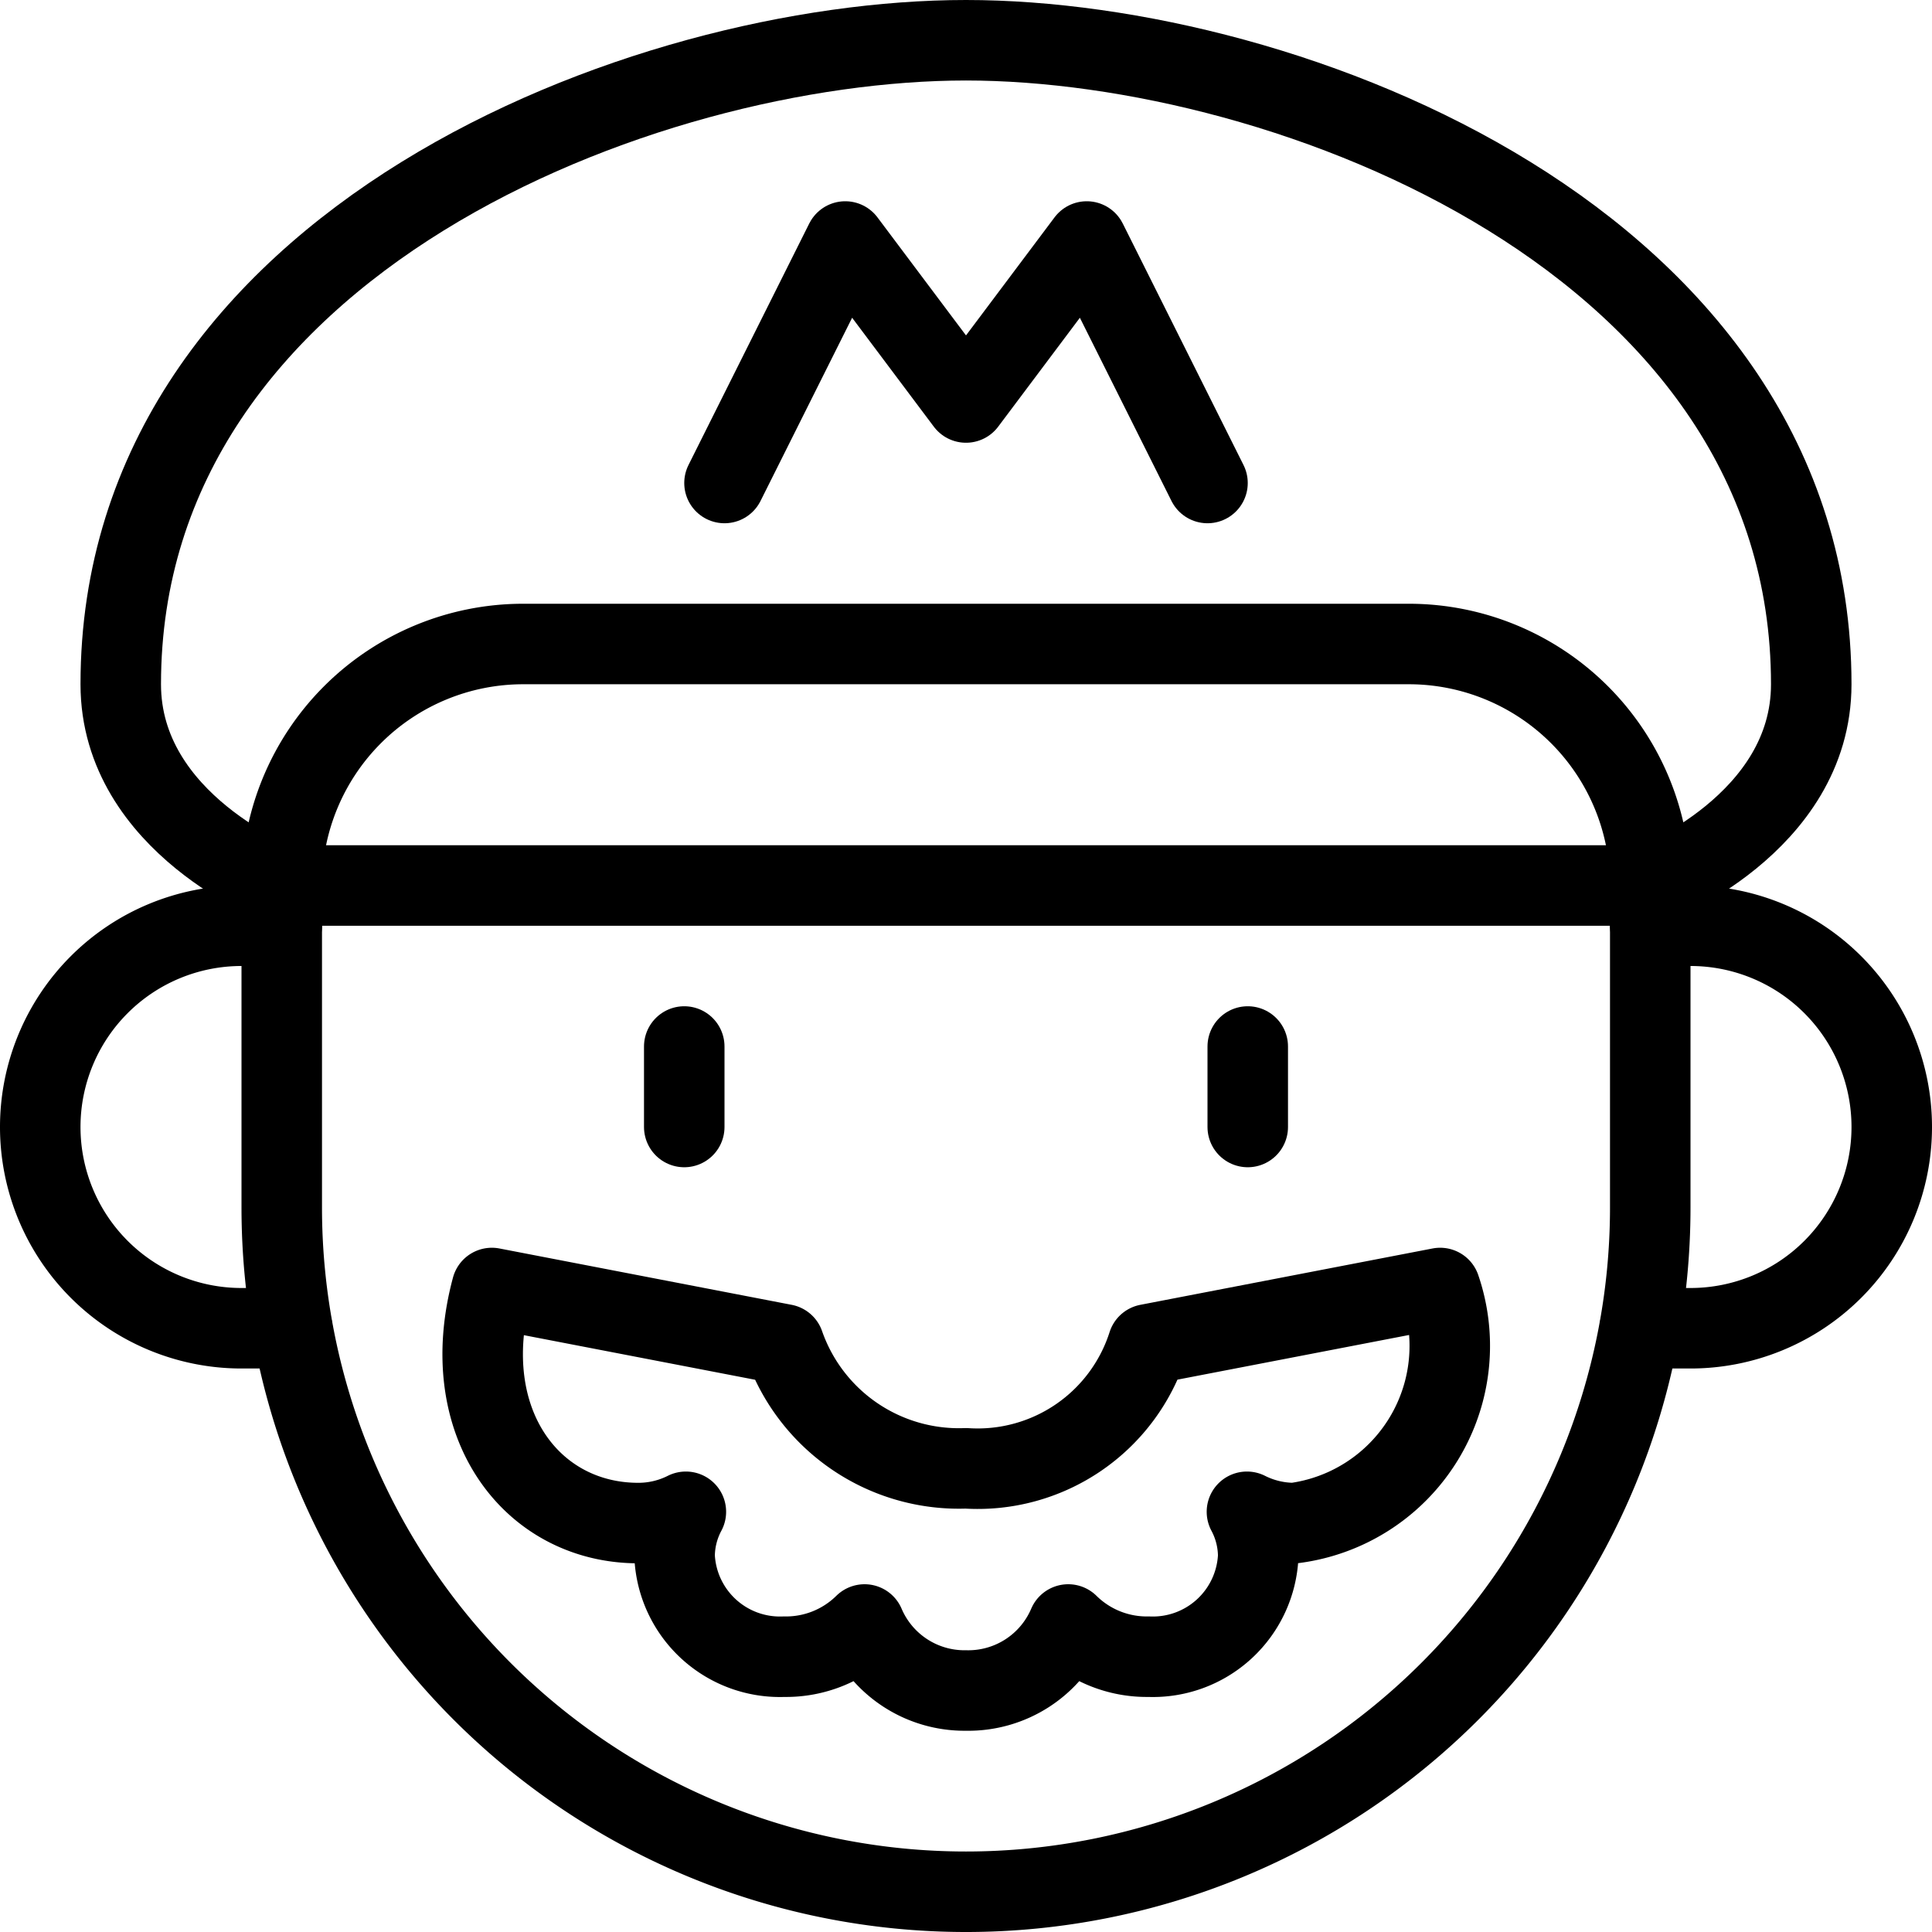
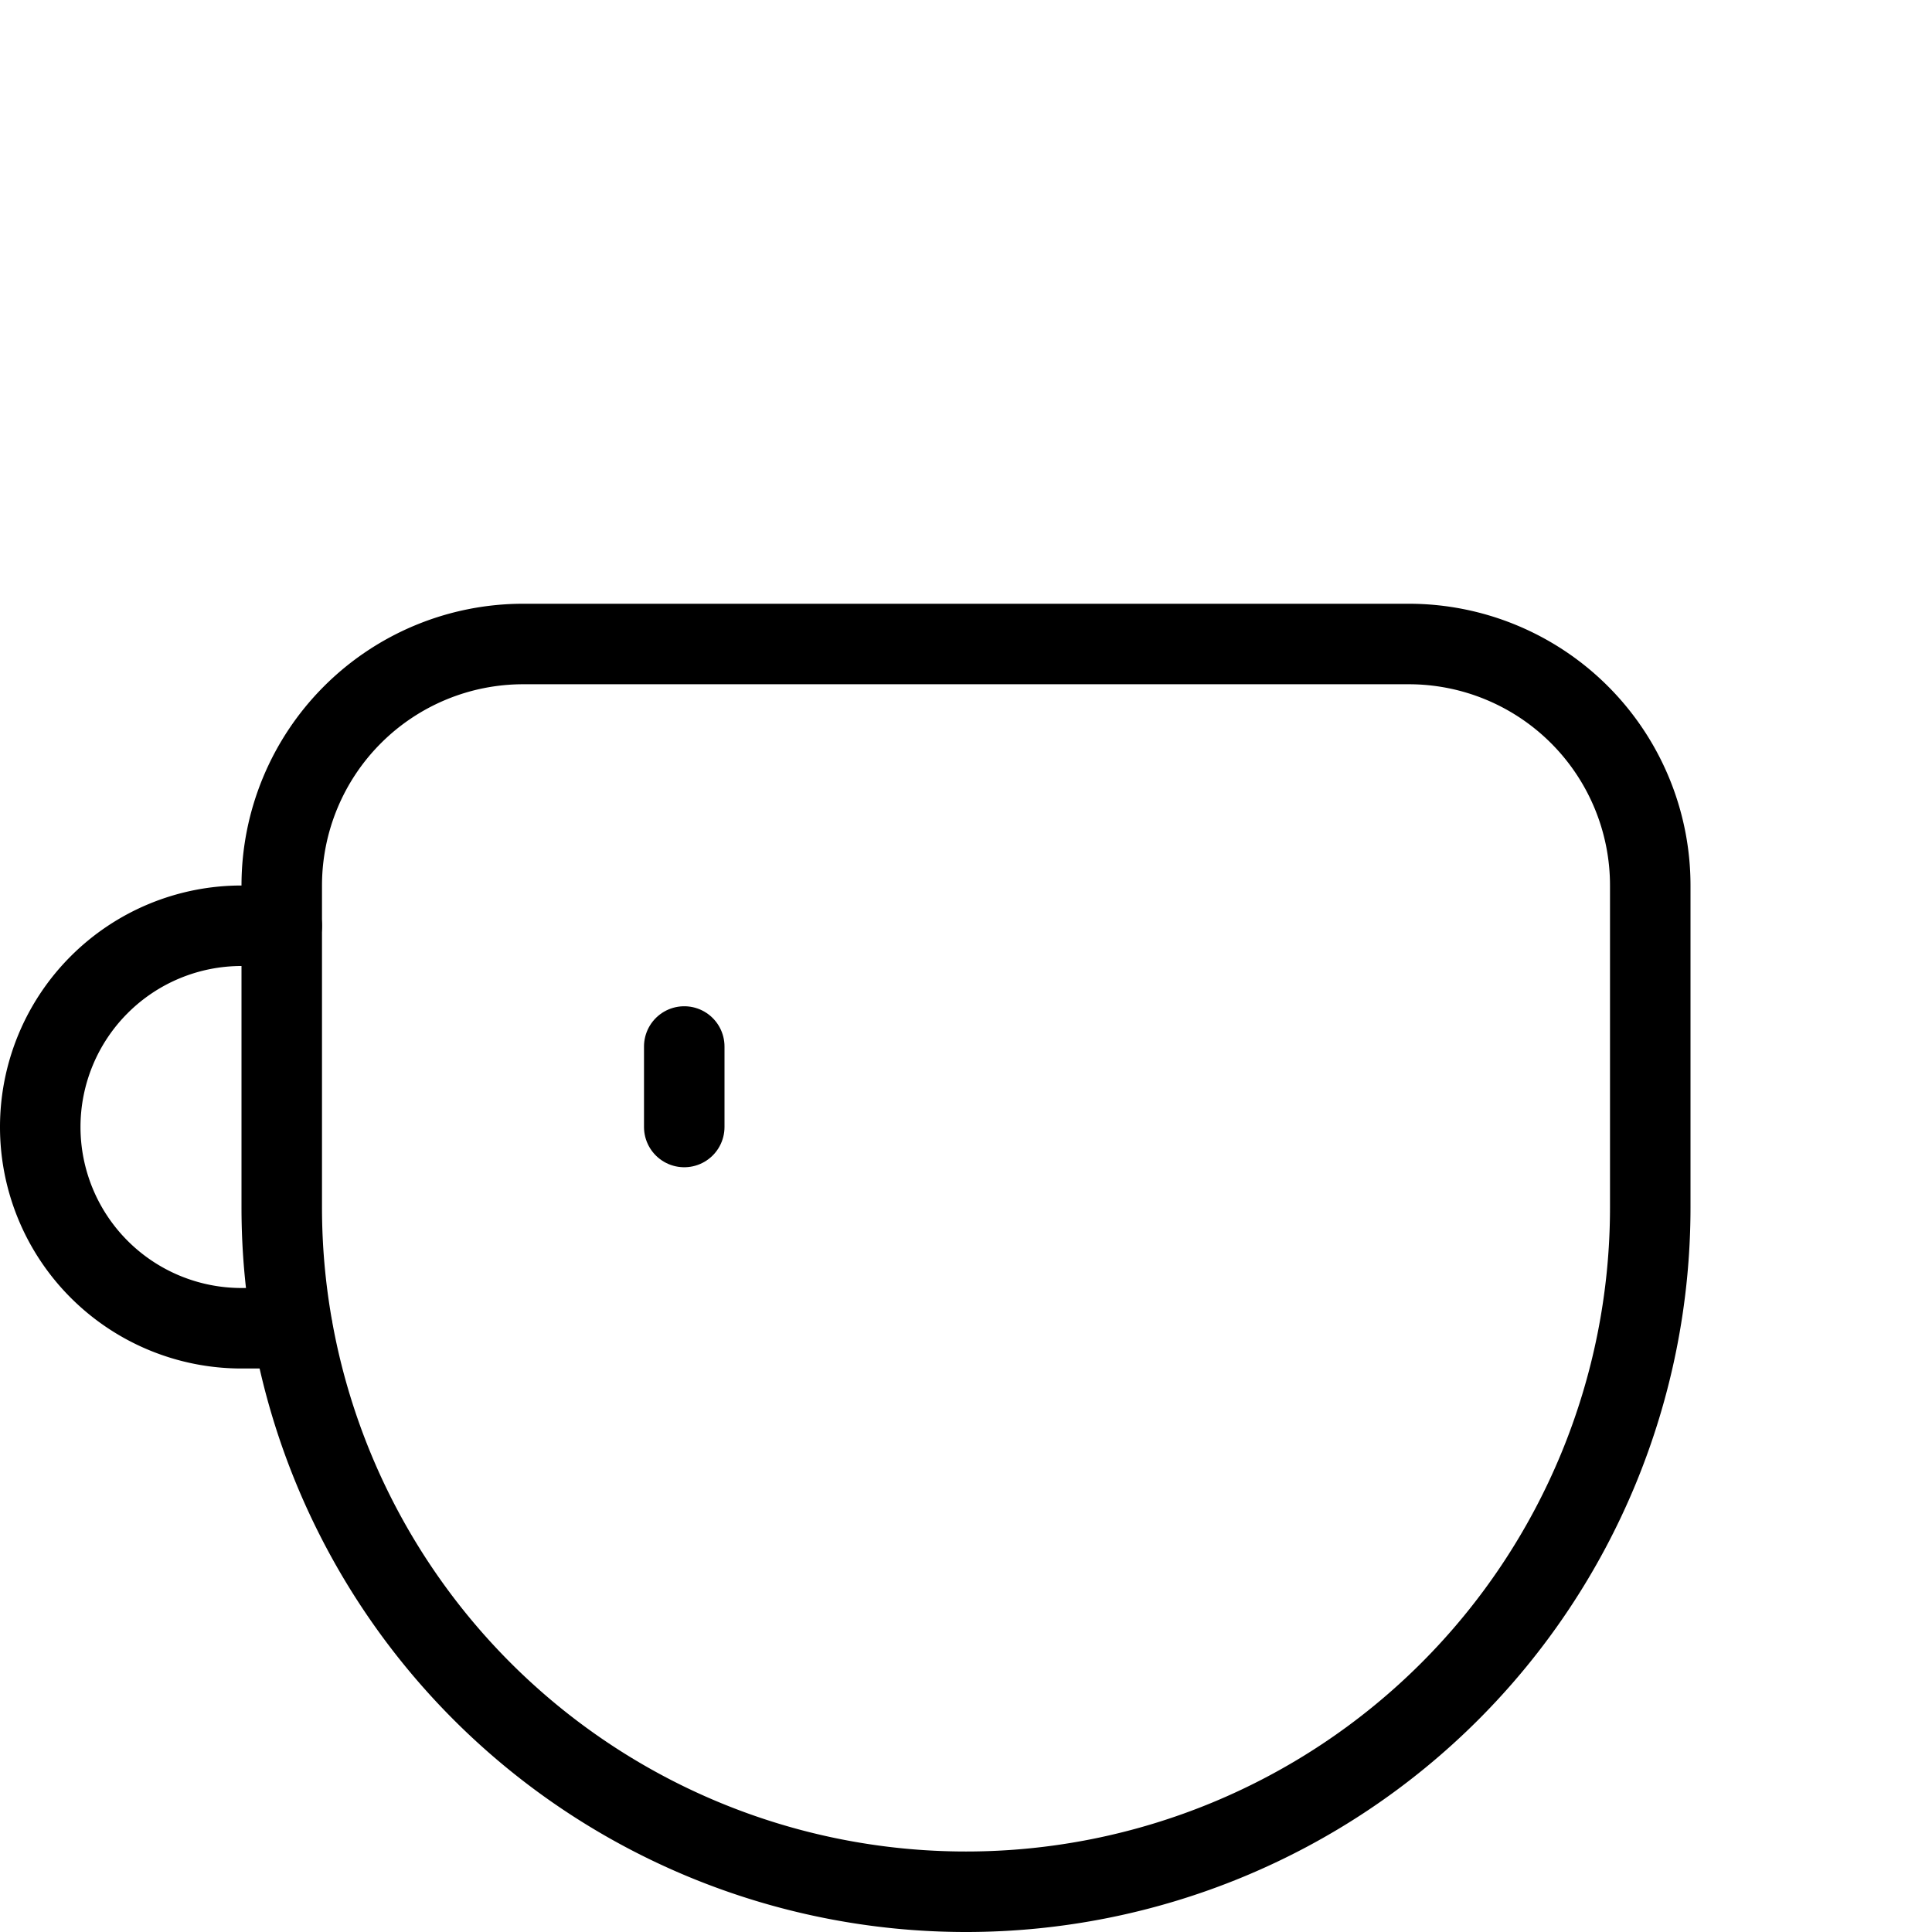
<svg xmlns="http://www.w3.org/2000/svg" viewBox="0 0 24 24">
  <g transform="matrix(1,0,0,1,0,0)">
    <g>
-       <path d="M20.5,11s2-.76,2-2.5C22.5,3,16,.5,12,.5S1.5,3,1.5,8.5c0,1.74,2,2.5,2,2.5Z" style="fill: none;stroke: #000000;stroke-linecap: round;stroke-linejoin: round" />
-       <polyline points="9 6 10.5 3 12 5 13.5 3 15 6" style="fill: none;stroke: #000000;stroke-linecap: round;stroke-linejoin: round" />
      <path d="M20.5,11a3,3,0,0,0-3-3H6.5a3,3,0,0,0-3,3v4a8.5,8.5,0,0,0,17,0Z" style="fill: none;stroke: #000000;stroke-linecap: round;stroke-linejoin: round" />
      <path d="M3.5,11.5H3a2.5,2.5,0,0,0,0,5h.63" style="fill: none;stroke: #000000;stroke-linecap: round;stroke-linejoin: round" />
-       <path d="M20.5,11.5H21a2.5,2.5,0,0,1,0,5h-.63" style="fill: none;stroke: #000000;stroke-linecap: round;stroke-linejoin: round" />
      <line x1="8.5" y1="13" x2="8.5" y2="14" style="fill: none;stroke: #000000;stroke-linecap: round;stroke-linejoin: round" />
-       <line x1="15.5" y1="13" x2="15.5" y2="14" style="fill: none;stroke: #000000;stroke-linecap: round;stroke-linejoin: round" />
-       <path d="M12,21a1.35,1.35,0,0,0,1.27-.82,1.39,1.39,0,0,0,1,.4,1.31,1.31,0,0,0,1.36-1.25,1.18,1.18,0,0,0-.14-.55,1.31,1.31,0,0,0,.59.14A2.22,2.22,0,0,0,17.89,16l-3.63.7A2.22,2.22,0,0,1,12,18.24,2.3,2.3,0,0,1,9.74,16.7L6.11,16c-.45,1.67.49,2.92,1.82,2.92a1.31,1.31,0,0,0,.59-.14,1.18,1.18,0,0,0-.14.55,1.31,1.31,0,0,0,1.36,1.25,1.39,1.39,0,0,0,1-.4A1.35,1.35,0,0,0,12,21" style="fill: none;stroke: #000000;stroke-linecap: round;stroke-linejoin: round" />
    </g>
  </g>
</svg>